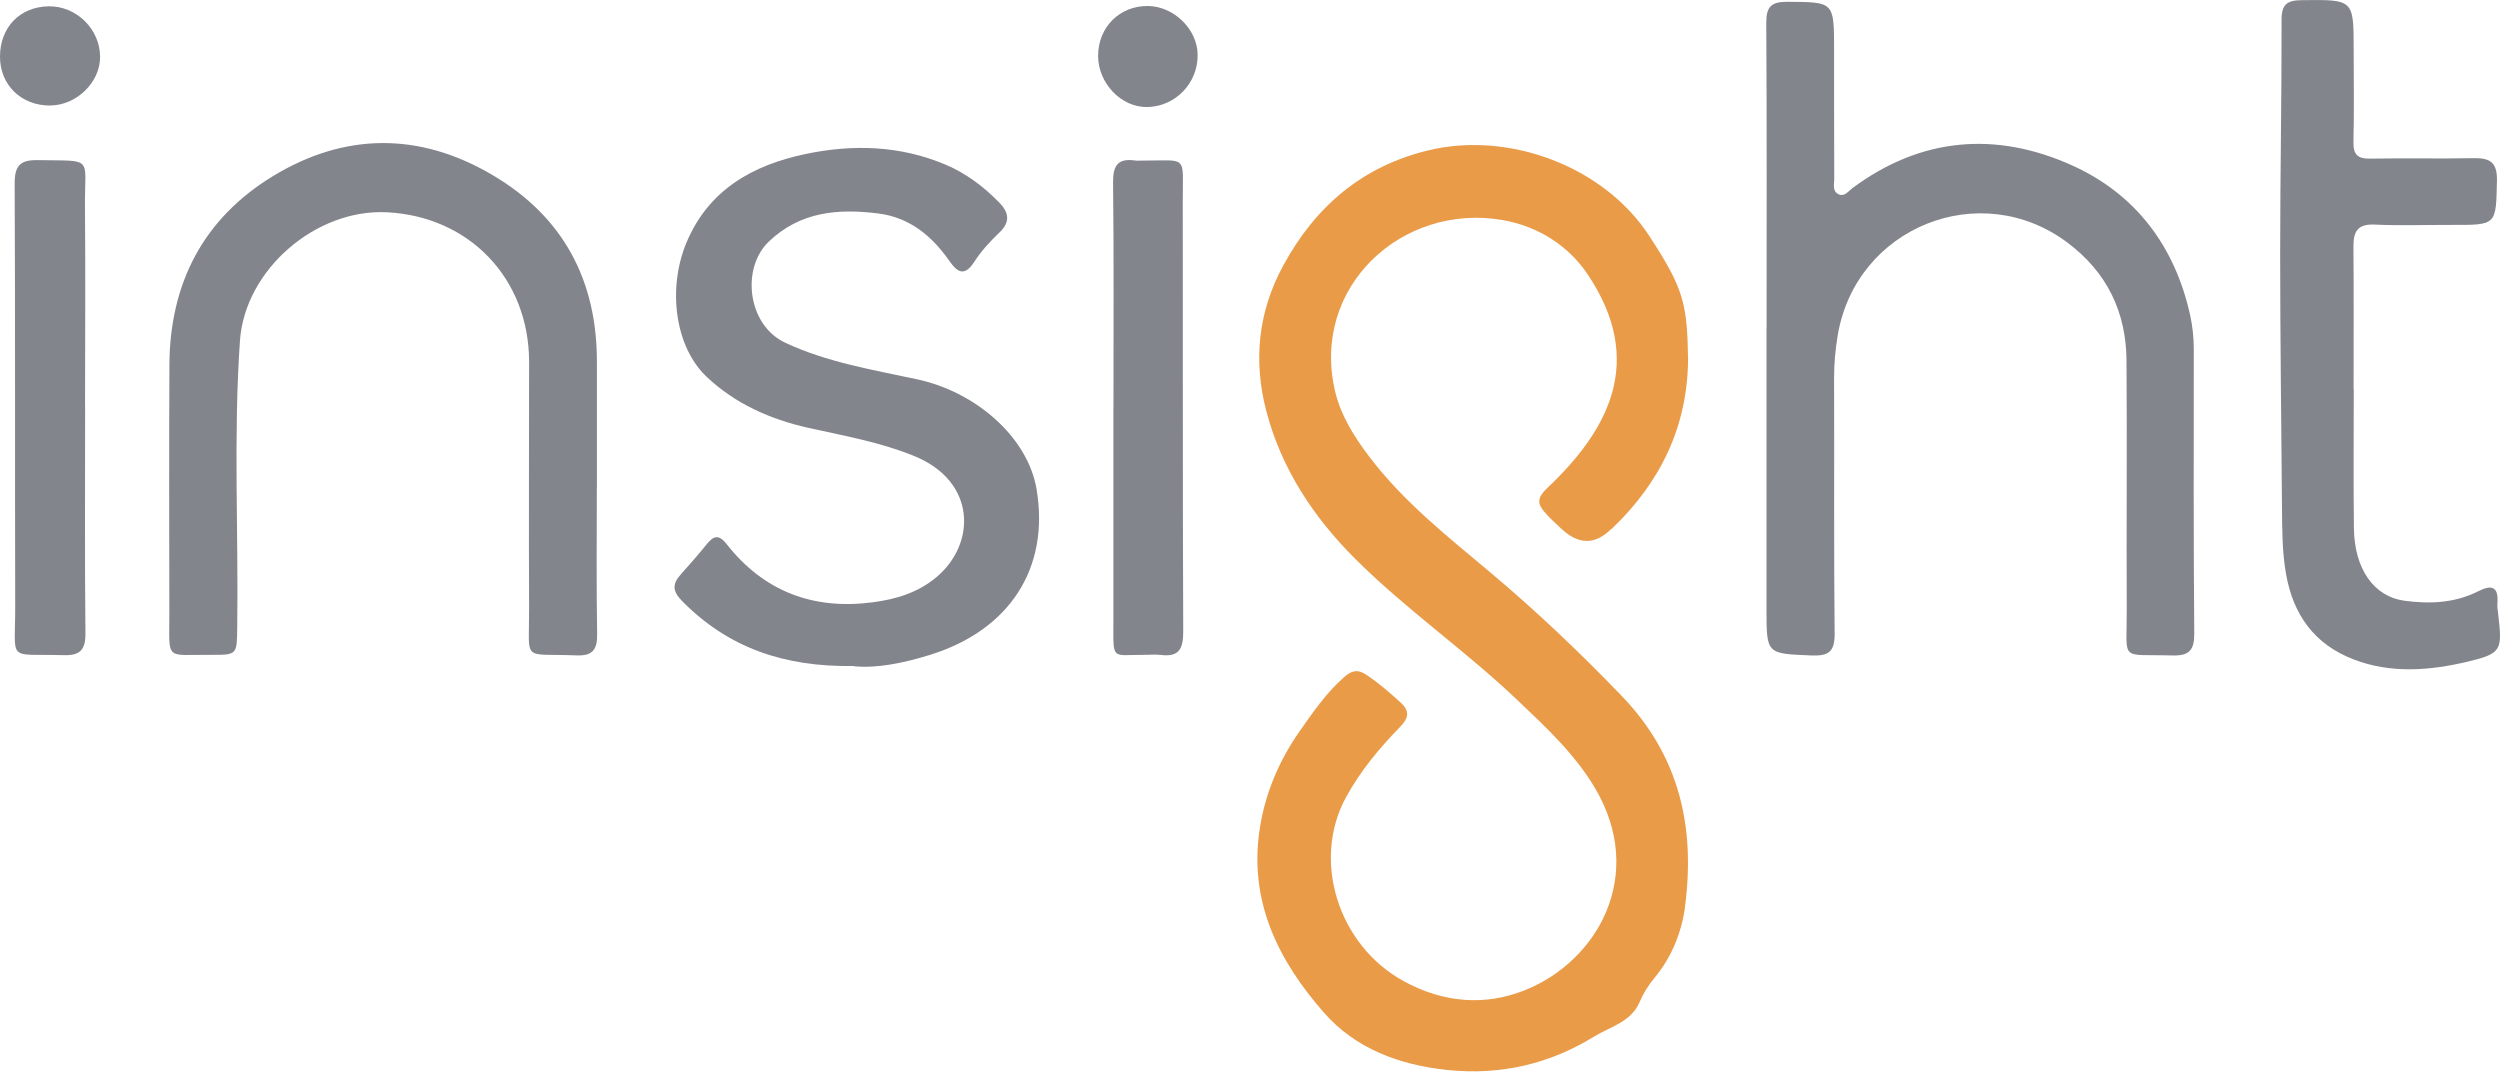
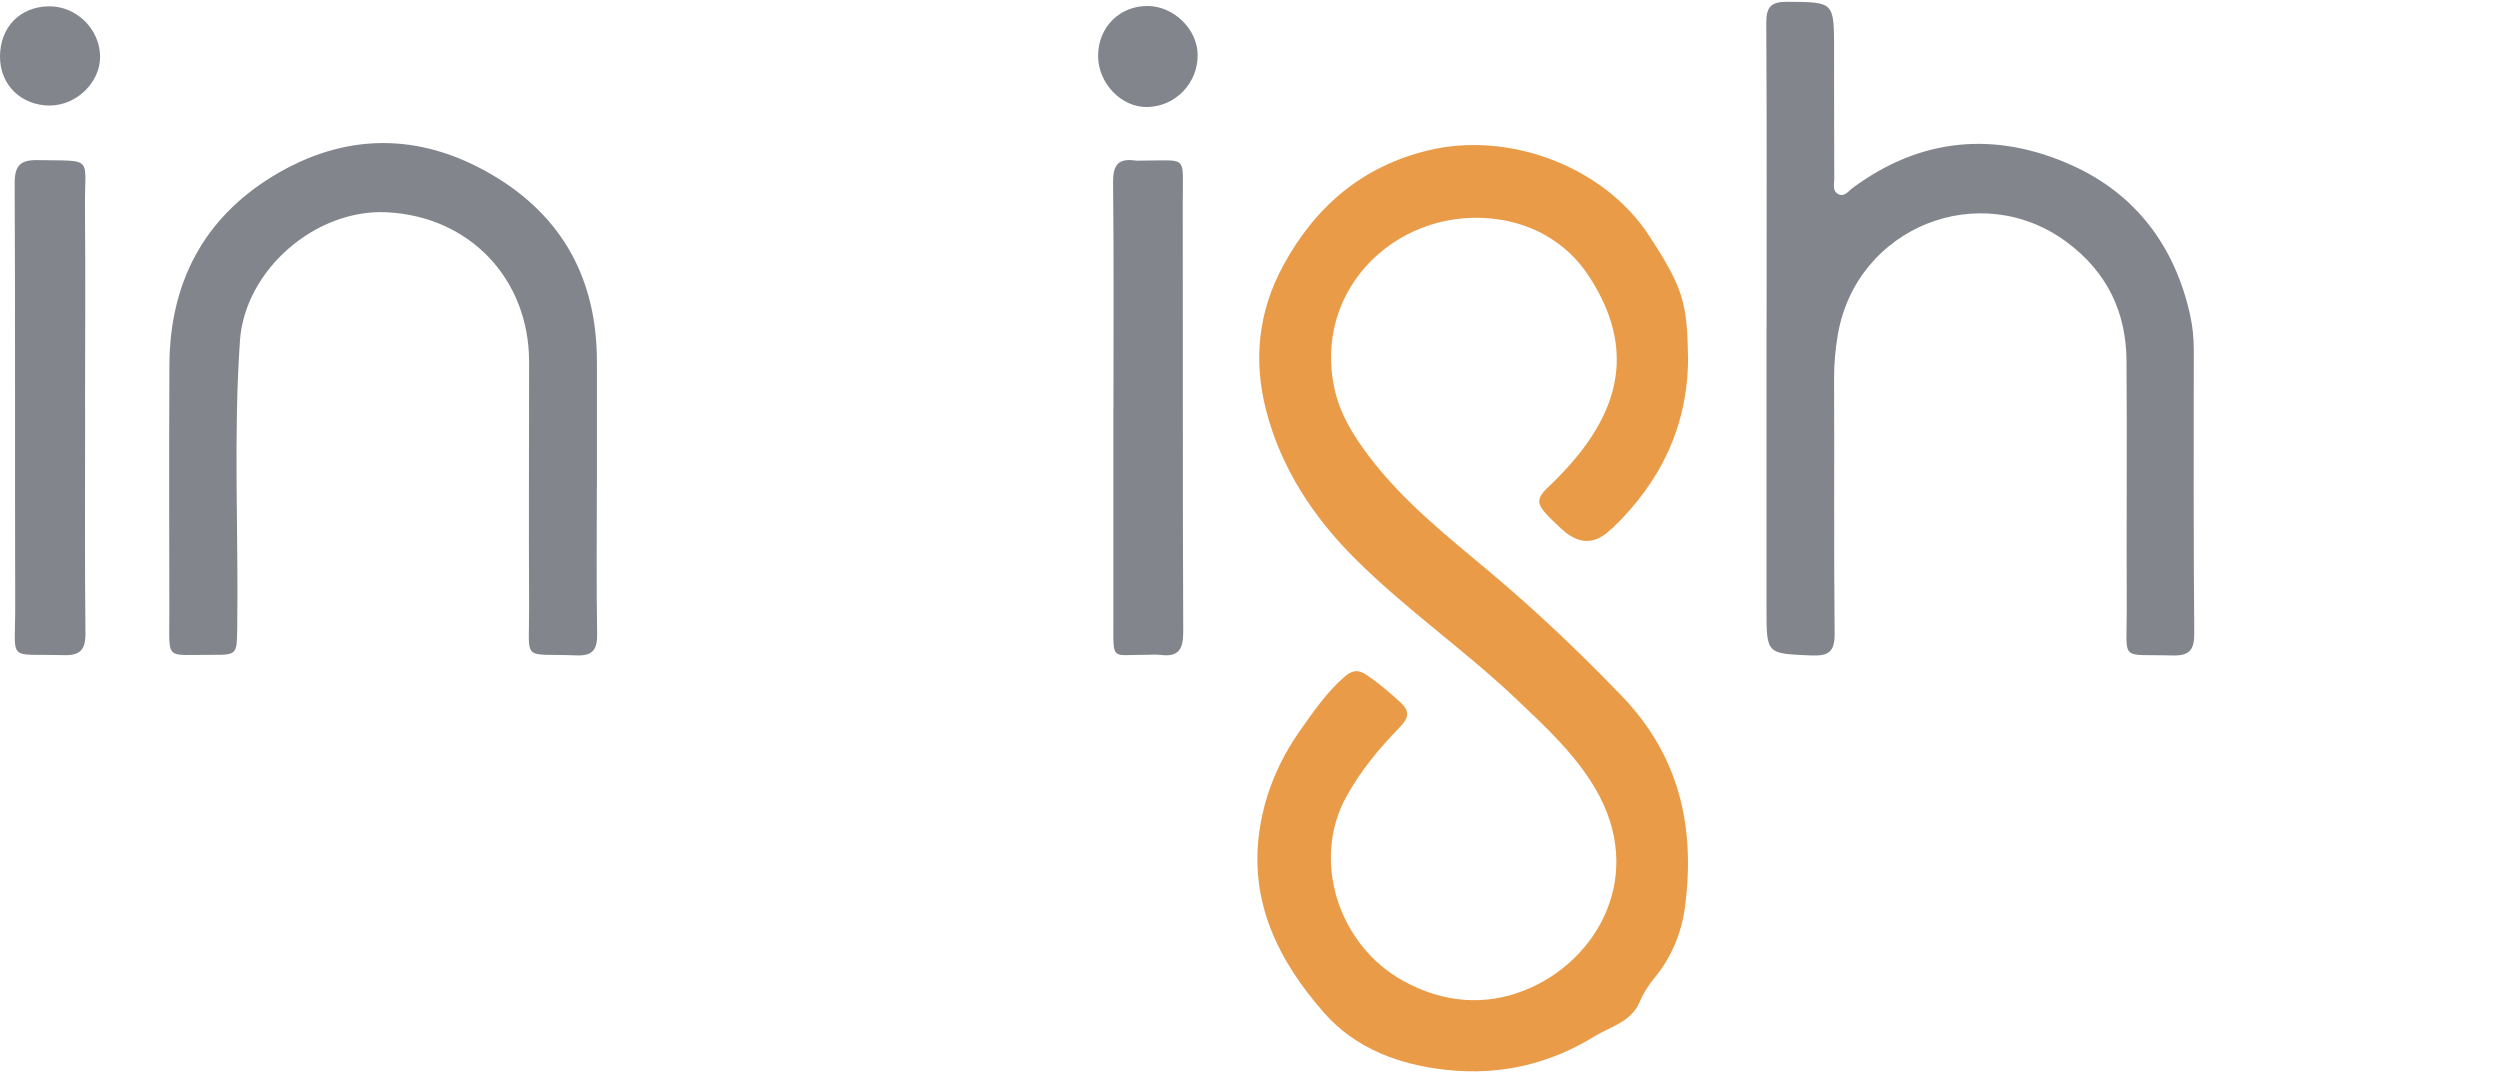
<svg xmlns="http://www.w3.org/2000/svg" id="Layer_2" data-name="Layer 2" viewBox="0 0 320.69 137.45">
  <defs>
    <style>
      .cls-1 {
        fill: #e99b48;
      }

      .cls-2 {
        fill: #83858d;
      }
    </style>
  </defs>
  <g id="Layer_1-2" data-name="Layer 1">
    <g>
      <path class="cls-1" d="M216.54,46.11c-.08,8.61-3.53,15.71-9.68,21.62-.06,.05-.13,.09-.19,.14q-3.09,3.06-6.38-.04c-.74-.7-1.51-1.37-2.17-2.15-.92-1.08-.96-1.83,.33-3.05,7.95-7.51,12.63-16.3,5.25-27.38-2.47-3.71-6.37-6.22-10.95-7.02-12.89-2.24-24.7,8.61-21.47,22.05,.73,3.03,2.42,5.73,4.32,8.24,4.36,5.78,10,10.23,15.49,14.84,5.93,4.97,11.51,10.28,16.89,15.86,7.52,7.78,9.5,16.97,8.16,27.14-.42,3.22-1.71,6.44-3.9,9.07-.81,.97-1.45,2.01-1.95,3.18-1.09,2.5-3.79,3.12-5.81,4.36-5.72,3.53-12.05,5-18.85,4.28-6.14-.65-11.75-2.74-15.79-7.34-5.86-6.68-9.71-14.33-8.23-23.7,.72-4.56,2.5-8.7,5.13-12.45,1.7-2.42,3.38-4.87,5.64-6.87,.97-.86,1.74-1.1,2.88-.34,1.57,1.05,2.98,2.27,4.37,3.53,1.2,1.09,1.13,1.96,0,3.13-2.67,2.74-5.12,5.67-6.97,9.06-4.43,8.12-.99,18.98,7.37,23.57,5.12,2.82,10.49,3.23,15.62,1.16,9.33-3.75,15.55-14.8,8.94-25.93-2.6-4.38-6.3-7.8-9.97-11.29-6.67-6.35-14.27-11.6-20.79-18.11-5.41-5.39-9.51-11.67-11.41-19.01-1.63-6.31-1.09-12.57,2.19-18.6,4.16-7.66,10.19-12.73,18.59-14.77,10.27-2.5,22.52,1.98,28.39,11.01,4.36,6.7,4.84,8.55,4.95,15.79Z" />
      <path class="cls-2" d="M226.61,42.17c0-13.08,.04-26.16-.04-39.24-.01-2.08,.65-2.71,2.7-2.7,5.99,.04,5.99-.03,6,6.05,0,5.56,0,11.12,.02,16.68,0,.68-.26,1.52,.5,1.93,.8,.43,1.32-.38,1.82-.75,8.83-6.57,18.47-7.31,28.2-2.92,8.14,3.67,13.18,10.37,15.13,19.19,.32,1.45,.47,2.92,.47,4.42-.01,12.14-.04,24.28,.06,36.42,.02,2.16-.65,2.89-2.82,2.83-6.85-.2-5.81,.92-5.84-5.85-.05-10.65,.05-21.31-.03-31.96-.04-6.22-2.48-11.32-7.55-15.13-11.19-8.41-27.14-2.03-29.49,11.84-.31,1.85-.48,3.71-.47,5.6,.04,10.89-.04,21.78,.07,32.66,.02,2.31-.69,2.93-2.97,2.84-5.78-.24-5.77-.14-5.77-5.97,0-11.98,0-23.97,0-35.95h.01Z" />
-       <path class="cls-2" d="M109.51,85.43c-8.92,.16-16.15-2.35-22.05-8.37-1.23-1.26-1.21-2.17-.14-3.37,1.15-1.28,2.28-2.57,3.36-3.91,.91-1.13,1.58-1.2,2.55,.04,4.78,6.07,11.11,8.44,18.72,7.44,2.98-.39,5.8-1.23,8.18-3.23,5.09-4.28,5.15-12.26-2.85-15.53-4.38-1.79-9.02-2.6-13.6-3.62-4.91-1.1-9.38-3.1-13.02-6.53-4.09-3.85-5.04-11.3-2.64-17.14,2.83-6.86,8.53-10.03,15.29-11.45,6.06-1.28,12.16-1.11,18.01,1.37,2.64,1.12,4.87,2.82,6.86,4.85,1.22,1.24,1.47,2.47,.03,3.84-1.18,1.13-2.33,2.36-3.21,3.73-1.28,1.99-2.19,1.4-3.25-.12-2.24-3.2-5.1-5.55-9.11-6.05-5.13-.64-9.99-.25-14.03,3.62-3.56,3.42-2.74,10.7,2.13,12.97,5.4,2.52,11.21,3.46,16.92,4.69,7.48,1.6,14.19,7.39,15.31,14.11,1.69,10.07-3.42,18.05-13.66,21.23-3.38,1.05-6.84,1.76-9.79,1.46Z" />
      <path class="cls-2" d="M76.56,62.51c0,6.27-.07,12.54,.04,18.81,.03,2.03-.59,2.84-2.68,2.75-7.07-.28-6.02,.97-6.05-5.93-.05-10.58,0-21.16,0-31.74-.02-10.64-7.62-18.63-18.23-19.17-9.12-.47-18.23,7.37-18.86,16.48-.85,12.28-.18,24.59-.35,36.88-.05,3.41,0,3.43-3.46,3.41-5.86-.03-5.24,.81-5.25-5.26-.02-10.66-.04-21.32,.01-31.97,.06-10.42,4.34-18.73,13.27-24.17,9.18-5.59,18.74-5.67,28.07-.21,9.17,5.36,13.53,13.55,13.5,24.13-.01,5.33,0,10.66,0,15.99h0Z" />
-       <path class="cls-2" d="M301.93,49.9c0,5.95-.05,11.91,.02,17.86,.06,5.17,2.53,8.77,6.48,9.3,3.21,.43,6.45,.31,9.43-1.2,1.78-.9,2.66-.63,2.5,1.53-.04,.46,.05,.94,.1,1.4,.53,4.61,.49,5.04-3.94,6.09-4.82,1.14-9.8,1.56-14.6-.29-5.03-1.93-7.76-5.71-8.68-10.98-.52-2.96-.49-5.92-.52-8.89-.08-10.73-.23-21.45-.23-32.18,0-10,.2-20.01,.18-30.01,0-2.04,.77-2.49,2.62-2.51,6.64-.07,6.63-.13,6.63,6.42,0,3.92,.07,7.84-.03,11.75-.04,1.67,.56,2.19,2.17,2.16,4.39-.08,8.79,.03,13.18-.06,2.11-.04,3.11,.46,3.06,2.89-.13,5.7,0,5.69-5.79,5.67-3.3-.01-6.6,.11-9.89-.04-2.13-.1-2.74,.83-2.73,2.76,.05,6.11,.02,12.22,.02,18.33h.02Z" />
      <path class="cls-2" d="M142.83,52.24c0-9.63,.06-19.26-.05-28.88-.02-2.18,.67-3.08,2.83-2.77,.31,.04,.63,.01,.94,.01,5.91,0,5.16-.79,5.17,5.28,.03,18.39-.02,36.79,.06,55.18,0,2.21-.58,3.25-2.9,2.95-.69-.09-1.41,0-2.12-.01-4.16-.02-3.95,.8-3.94-4.06,0-9.24,0-18.47,0-27.71Z" />
      <path class="cls-2" d="M10.92,52.08c0,9.71-.06,19.42,.04,29.13,.02,2.18-.69,2.9-2.84,2.83-7.32-.21-6.15,1.02-6.17-6.23-.05-18.09,.02-36.18-.07-54.27-.01-2.31,.73-3.04,2.95-3,7.29,.13,6.02-.57,6.07,5.93,.07,8.53,.02,17.07,.01,25.61Z" />
      <path class="cls-2" d="M140.86,7.15c.01-3.67,2.76-6.41,6.38-6.38,3.33,.03,6.35,2.97,6.39,6.24,.05,3.64-2.84,6.65-6.45,6.72-3.34,.07-6.33-3.05-6.32-6.58Z" />
      <path class="cls-2" d="M6.46,13.54C2.73,13.56,0,10.91,0,7.28,0,3.5,2.54,.87,6.25,.81c3.56-.05,6.59,2.94,6.59,6.5,0,3.26-3.03,6.2-6.38,6.22Z" />
    </g>
  </g>
</svg>